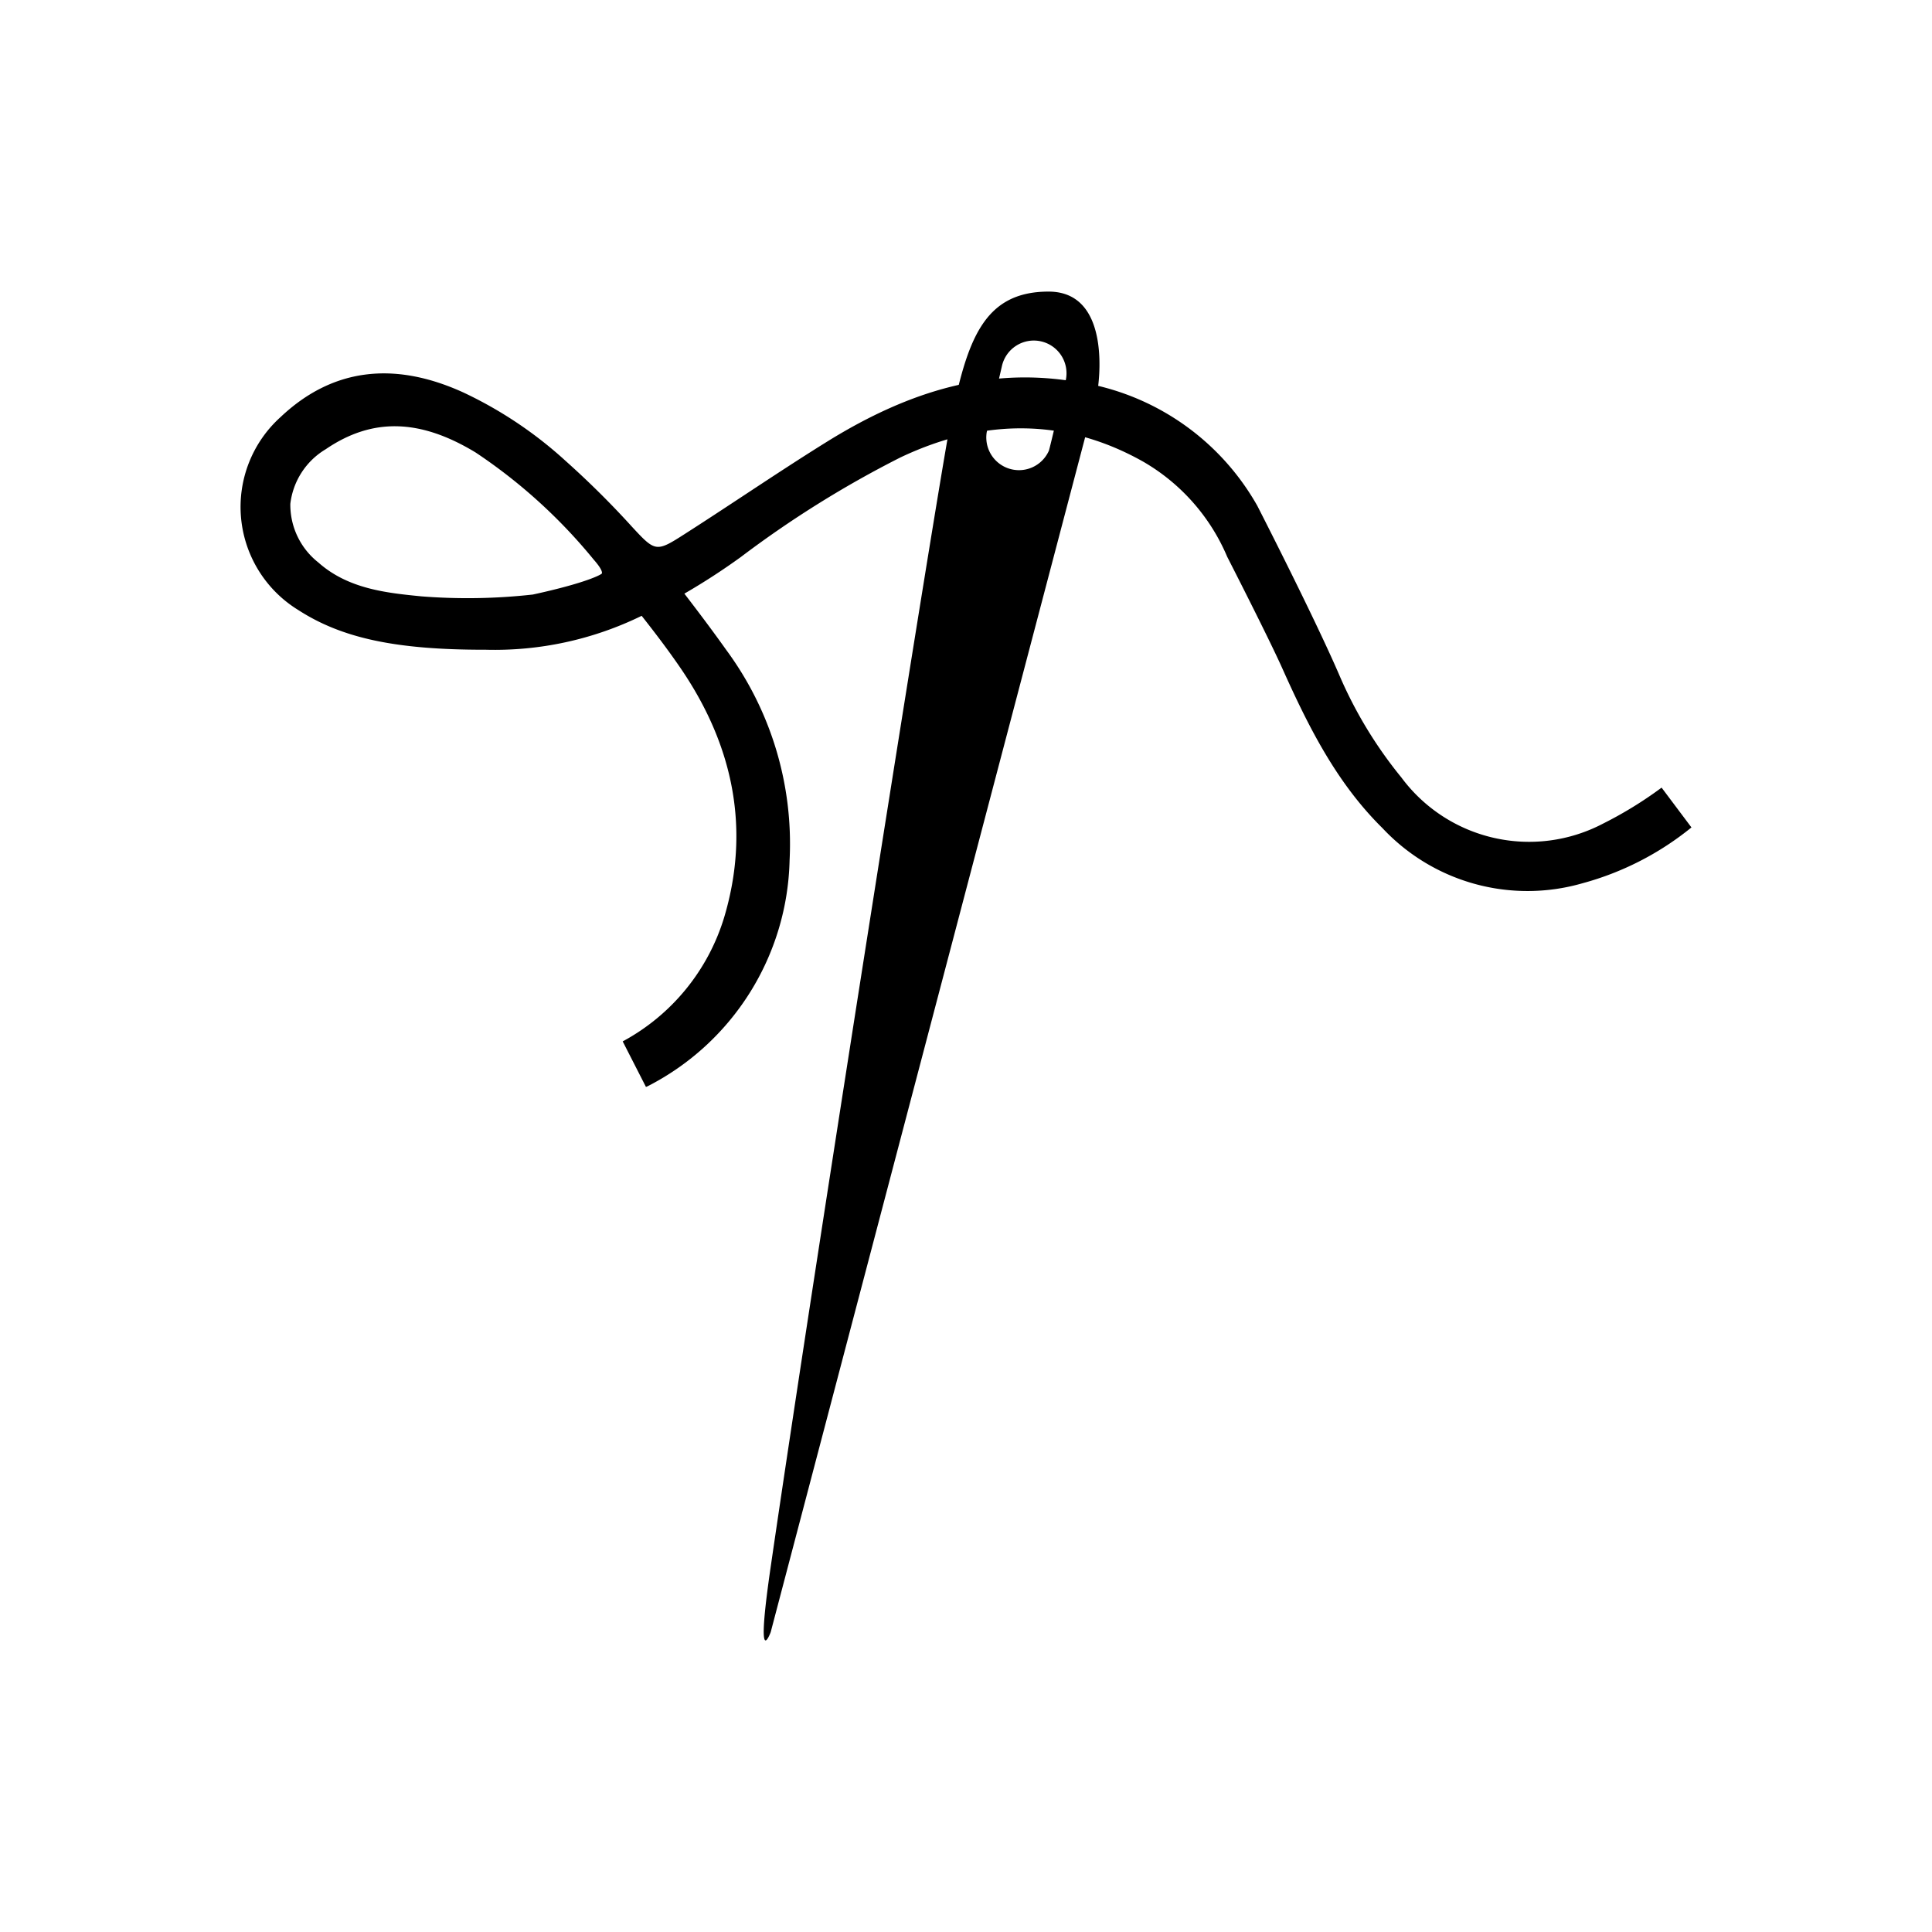
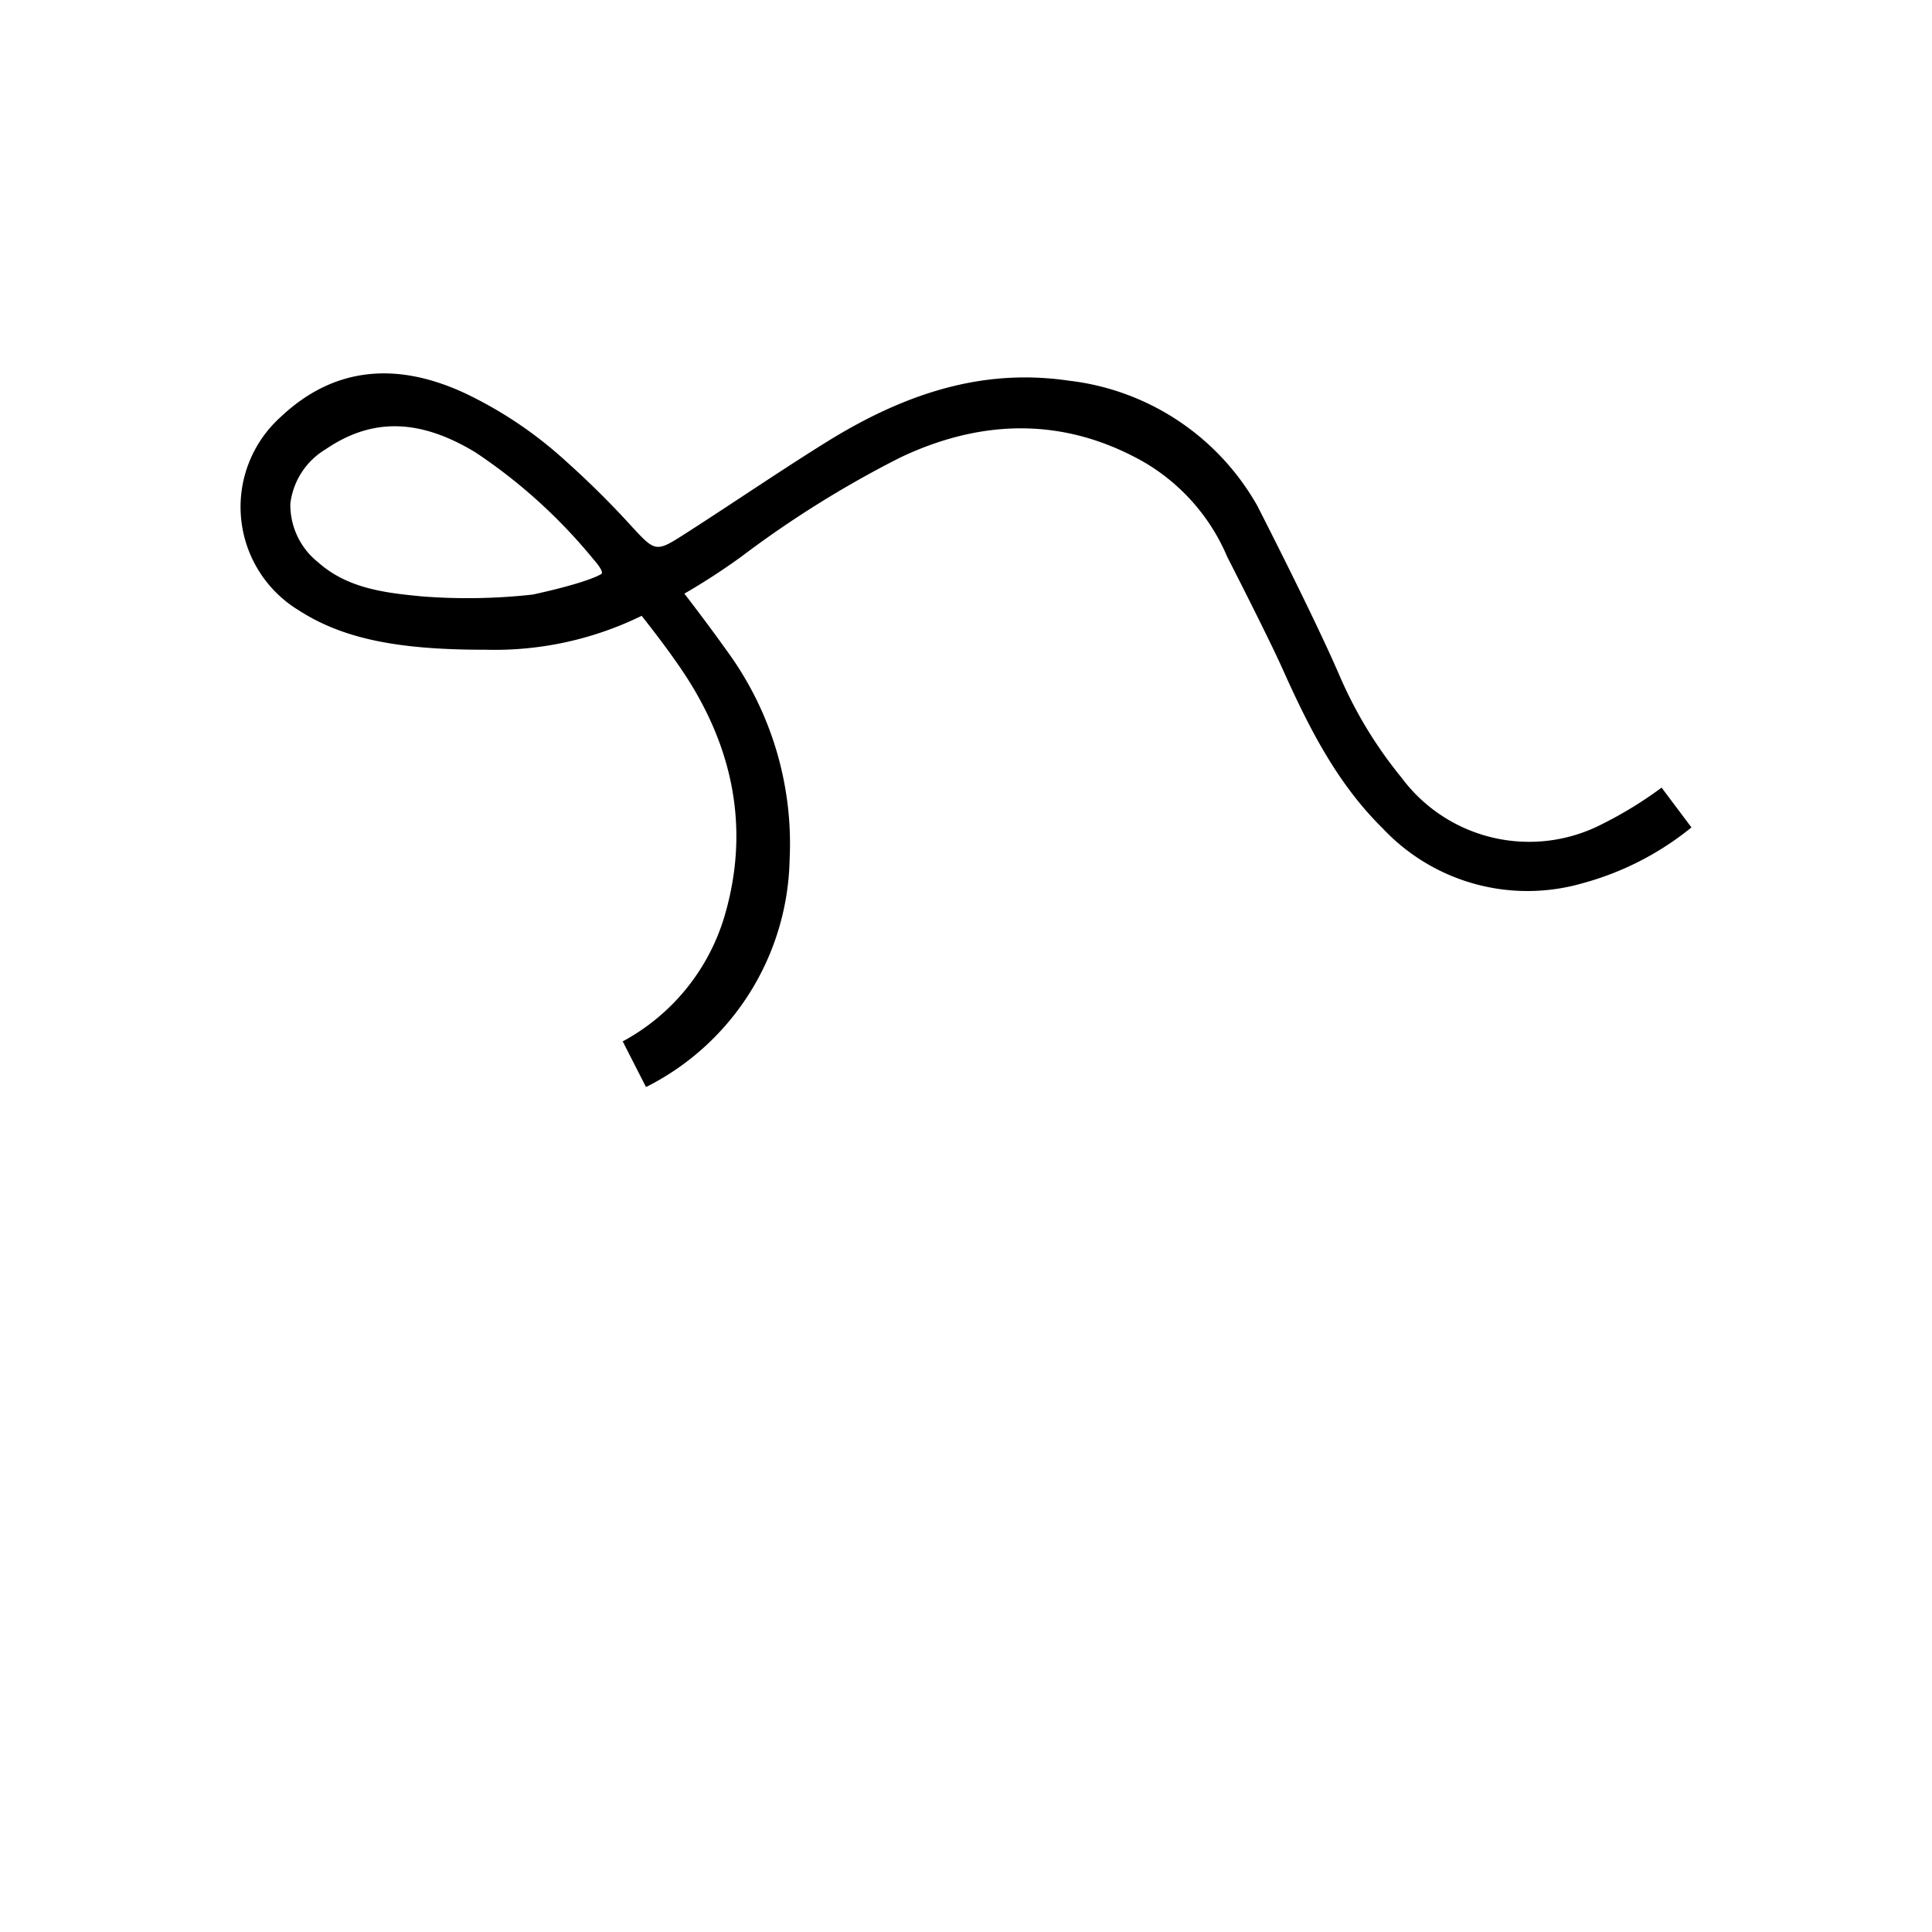
<svg xmlns="http://www.w3.org/2000/svg" id="Ebene_1" data-name="Ebene 1" viewBox="0 0 130 130">
  <g>
-     <path d="M71.7,25.639c-.033.142-1.068,4.566-1.125,4.693a2.2,2.2,0,0,1-4.18-1.254c.008-.047,1.007-4.381,1.018-4.428a2.2,2.2,0,1,1,4.287.989m-1.141-6.018c-4.4,0-5.5,3.3-6.6,8.8-.823,4.117-8.948,55.353-12.1,77-1.058,7.269,0,4.4,0,4.4l22-83.6s1.1-6.6-3.3-6.6" />
    <path d="M111.807,53c-.011.007-.021.012-.032.02a26.691,26.691,0,0,1-3.911,2.4,10.7,10.7,0,0,1-13.564-3.1,28.873,28.873,0,0,1-4.152-6.828C88.463,41.568,84.6,34.031,84.6,34.031a16.778,16.778,0,0,0-12.67-8.415c-5.337-.785-10.514.523-16.284,4.106-1.89,1.173-3.779,2.419-5.605,3.622-1.321.87-2.642,1.741-3.975,2.593-1.9,1.218-1.966,1.21-3.51-.459a59.929,59.929,0,0,0-4.465-4.435,27.591,27.591,0,0,0-6.909-4.633c-4.722-2.154-8.86-1.6-12.3,1.651a8.137,8.137,0,0,0,1.18,12.981c2.935,1.9,6.566,2.677,12.5,2.677h.114a22.51,22.51,0,0,0,10.5-2.282c1.063,1.347,1.867,2.427,2.588,3.477,3.685,5.369,4.686,11.015,2.973,16.781A14.14,14.14,0,0,1,41.9,70.073l1.565,3.065c.044-.022.086-.031.129-.055a17.53,17.53,0,0,0,9.536-15.2,21.971,21.971,0,0,0-4.273-14.165c-.978-1.376-1.991-2.711-2.807-3.773a44.634,44.634,0,0,0,3.8-2.465,70.524,70.524,0,0,1,10.738-6.7c5.712-2.706,11.215-2.606,16.353.294a13.444,13.444,0,0,1,5.635,6.391s2.742,5.357,3.7,7.49c1.753,3.913,3.645,7.709,6.749,10.769a13.363,13.363,0,0,0,13.466,3.706,19.826,19.826,0,0,0,7.323-3.754ZM40.5,38.585c-.022.066-1.006.629-4.645,1.42a39.622,39.622,0,0,1-7.493.123c-2.31-.229-4.929-.487-6.943-2.282A4.941,4.941,0,0,1,19.536,33.9a4.953,4.953,0,0,1,2.382-3.673c3.125-2.13,6.329-2.059,10.086.22a36.027,36.027,0,0,1,7.947,7.211C40.512,38.292,40.521,38.518,40.5,38.585Z" />
  </g>
</svg>